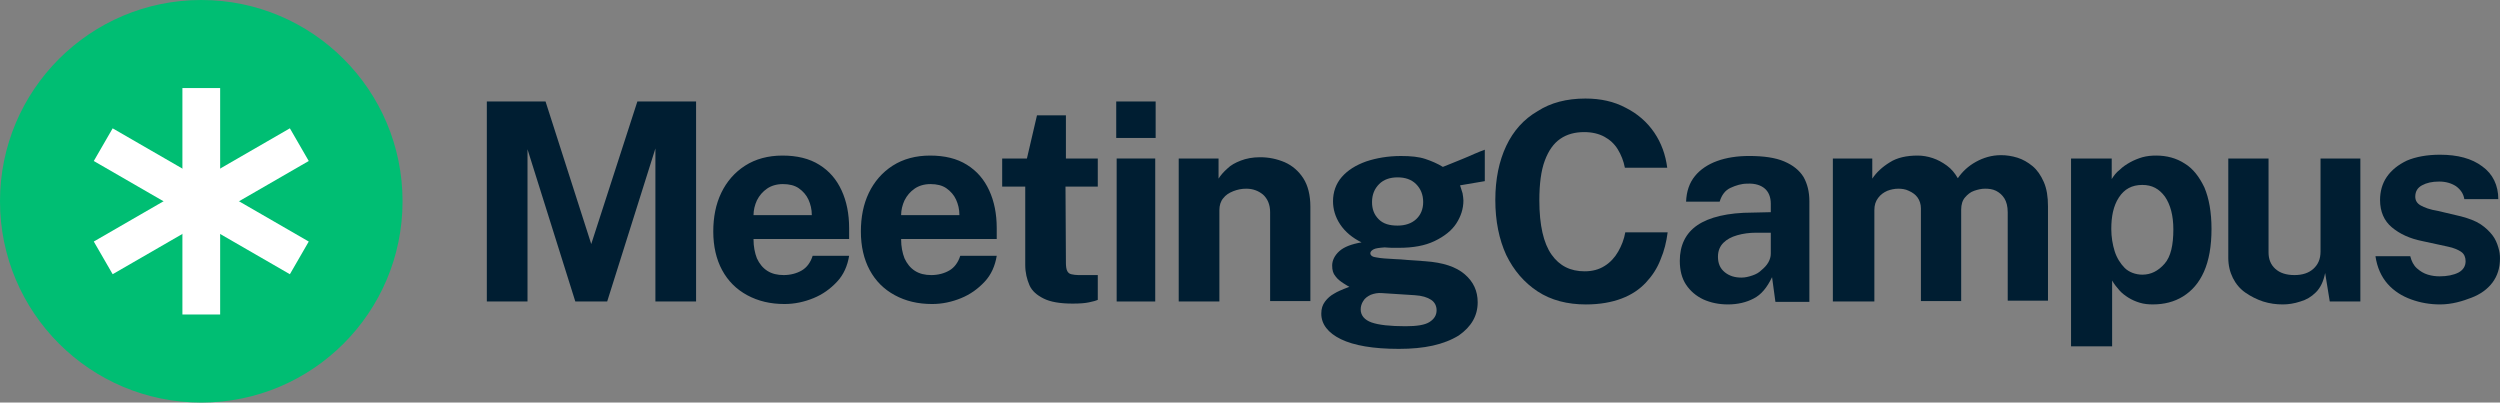
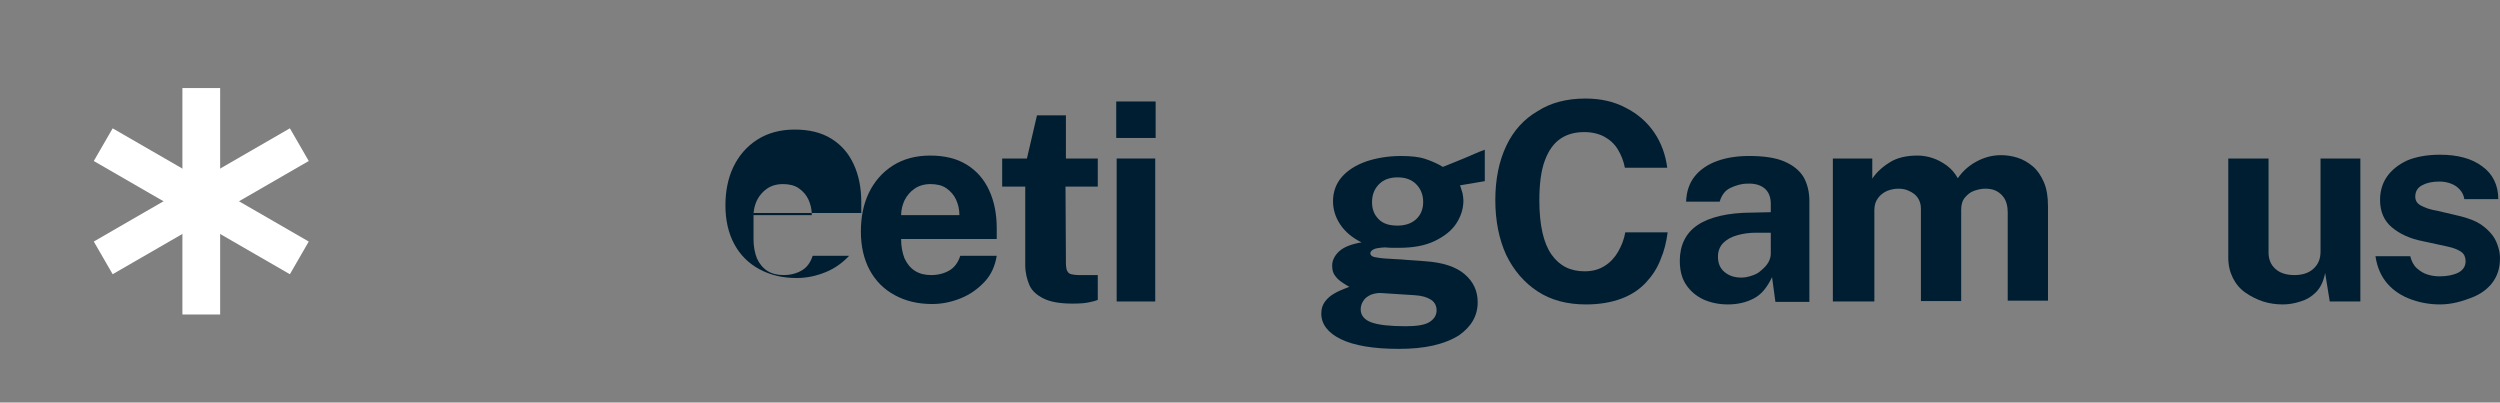
<svg xmlns="http://www.w3.org/2000/svg" version="1.1" id="Layer_1" x="0px" y="0px" viewBox="0 0 300 48.306" style="enable-background:new 0 0 300 48.306;" xml:space="preserve">
  <rect x="0" y="0" width="300" height="48.306" fill="#808080" stroke="none" />
  <style type="text/css">
	.st0{fill:#1C71B7;}
	.st1{fill:#001E32;}
	.st2{fill:#00BE73;}
	.st3{fill:#FFFFFF;}
</style>
  <g>
    <g>
      <g>
-         <path class="st1" d="M58.42,36.179v-24.002h7.045l5.485,17.108l5.535-17.108h7.045v24.002h-4.881V17.813     l-5.787,18.366h-3.824L63.301,17.913v18.266H58.42z" />
-         <path class="st1" d="M90.423,28.732c0,0.855,0.151,1.61,0.403,2.264c0.302,0.654,0.705,1.157,1.258,1.51     c0.553,0.352,1.208,0.503,1.962,0.503c0.805,0,1.56-0.201,2.164-0.553c0.604-0.352,1.057-0.956,1.308-1.761     h4.378c-0.201,1.208-0.654,2.264-1.459,3.12c-0.805,0.855-1.711,1.51-2.818,1.962     c-1.107,0.453-2.264,0.705-3.472,0.705c-1.711,0-3.17-0.352-4.478-1.057c-1.308-0.705-2.315-1.711-3.019-3.019     s-1.057-2.868-1.057-4.629c0-1.711,0.302-3.271,0.956-4.629c0.654-1.359,1.61-2.466,2.868-3.271     s2.768-1.208,4.478-1.208c1.761,0,3.22,0.352,4.428,1.107c1.208,0.755,2.063,1.761,2.667,3.069     c0.604,1.308,0.906,2.818,0.906,4.529v1.308H90.423V28.732z M90.423,25.814h6.994     c0-0.705-0.151-1.308-0.403-1.862s-0.654-1.006-1.157-1.359c-0.503-0.352-1.157-0.503-1.912-0.503     c-0.755,0-1.409,0.201-1.912,0.553c-0.503,0.352-0.906,0.805-1.208,1.409     C90.574,24.606,90.423,25.21,90.423,25.814z" />
+         <path class="st1" d="M90.423,28.732c0,0.855,0.151,1.61,0.403,2.264c0.302,0.654,0.705,1.157,1.258,1.51     c0.553,0.352,1.208,0.503,1.962,0.503c0.805,0,1.56-0.201,2.164-0.553c0.604-0.352,1.057-0.956,1.308-1.761     h4.378c-0.805,0.855-1.711,1.51-2.818,1.962     c-1.107,0.453-2.264,0.705-3.472,0.705c-1.711,0-3.17-0.352-4.478-1.057c-1.308-0.705-2.315-1.711-3.019-3.019     s-1.057-2.868-1.057-4.629c0-1.711,0.302-3.271,0.956-4.629c0.654-1.359,1.61-2.466,2.868-3.271     s2.768-1.208,4.478-1.208c1.761,0,3.22,0.352,4.428,1.107c1.208,0.755,2.063,1.761,2.667,3.069     c0.604,1.308,0.906,2.818,0.906,4.529v1.308H90.423V28.732z M90.423,25.814h6.994     c0-0.705-0.151-1.308-0.403-1.862s-0.654-1.006-1.157-1.359c-0.503-0.352-1.157-0.503-1.912-0.503     c-0.755,0-1.409,0.201-1.912,0.553c-0.503,0.352-0.906,0.805-1.208,1.409     C90.574,24.606,90.423,25.21,90.423,25.814z" />
        <path class="st1" d="M108.135,28.732c0,0.855,0.151,1.61,0.403,2.264c0.302,0.654,0.705,1.157,1.258,1.51     c0.553,0.352,1.208,0.503,1.962,0.503c0.805,0,1.56-0.201,2.164-0.553c0.604-0.352,1.057-0.956,1.308-1.761     h4.378c-0.201,1.208-0.654,2.264-1.459,3.12s-1.711,1.51-2.818,1.962c-1.107,0.453-2.264,0.705-3.472,0.705     c-1.711,0-3.17-0.352-4.478-1.057c-1.308-0.705-2.315-1.711-3.019-3.019c-0.705-1.308-1.057-2.868-1.057-4.629     c0-1.711,0.302-3.271,0.956-4.629c0.654-1.359,1.61-2.466,2.868-3.271s2.768-1.208,4.478-1.208     c1.761,0,3.22,0.352,4.428,1.107c1.208,0.755,2.063,1.761,2.667,3.069c0.604,1.308,0.906,2.818,0.906,4.529     v1.308h-11.473V28.732z M108.135,25.814h6.994c0-0.705-0.151-1.308-0.403-1.862     c-0.252-0.553-0.654-1.006-1.157-1.359c-0.503-0.352-1.157-0.503-1.912-0.503c-0.755,0-1.409,0.201-1.912,0.553     c-0.503,0.352-0.906,0.805-1.208,1.409C108.286,24.606,108.135,25.21,108.135,25.814z" />
        <path class="st1" d="M131.684,22.392h-3.824l0.05,9.158c0,0.403,0.05,0.755,0.151,0.956     c0.101,0.201,0.252,0.352,0.503,0.403s0.503,0.101,0.855,0.101h2.315v2.969     c-0.201,0.101-0.553,0.201-1.057,0.302c-0.453,0.101-1.107,0.151-1.962,0.151c-1.51,0-2.667-0.201-3.472-0.604     c-0.805-0.403-1.409-0.906-1.711-1.61s-0.503-1.51-0.503-2.415v-9.41h-2.768v-3.371h2.969l1.208-5.183h3.472     v5.183h3.824v3.371H131.684z" />
        <path class="st1" d="M138.678,12.177v4.378h-4.73v-4.378H138.678z M138.628,19.02v17.159h-4.629V19.02H138.628z" />
-         <path class="st1" d="M141.446,36.179V19.02h4.78v2.415c0.252-0.403,0.604-0.805,1.057-1.208     c0.403-0.403,0.956-0.705,1.61-0.956c0.654-0.252,1.409-0.403,2.315-0.403c1.057,0,2.013,0.201,2.969,0.604     c0.906,0.403,1.661,1.057,2.214,1.912s0.855,2.013,0.855,3.422v11.322h-4.831V25.461     c0-0.906-0.302-1.61-0.855-2.113c-0.553-0.453-1.208-0.705-2.013-0.705c-0.553,0-1.057,0.101-1.56,0.302     c-0.503,0.201-0.906,0.453-1.208,0.855c-0.302,0.352-0.453,0.855-0.453,1.409v10.97     C146.327,36.179,141.446,36.179,141.446,36.179z" />
        <path class="st1" d="M167.863,41.865c-3.069,0-5.384-0.403-6.944-1.157c-1.56-0.755-2.365-1.812-2.365-3.069     c0-0.604,0.151-1.057,0.453-1.459s0.654-0.705,1.107-0.956c0.403-0.252,0.805-0.403,1.157-0.553     c0.352-0.151,0.553-0.201,0.654-0.252c-0.201-0.101-0.453-0.252-0.755-0.453     c-0.302-0.201-0.654-0.453-0.906-0.805c-0.302-0.352-0.403-0.755-0.403-1.308c0-0.604,0.302-1.208,0.855-1.711     c0.553-0.503,1.459-0.855,2.667-1.057c-1.107-0.553-1.962-1.258-2.566-2.164     c-0.604-0.906-0.855-1.862-0.855-2.768c0-1.107,0.352-2.113,1.057-2.918c0.705-0.805,1.661-1.409,2.918-1.862     c1.208-0.403,2.617-0.654,4.176-0.654c1.208,0,2.164,0.101,2.918,0.352c0.755,0.252,1.459,0.553,2.113,0.956     c0.252-0.101,0.604-0.252,1.006-0.403s0.855-0.352,1.359-0.553c0.503-0.201,0.956-0.403,1.409-0.604     s0.855-0.352,1.258-0.503v3.774l-2.969,0.503c0.101,0.302,0.201,0.604,0.302,0.956     c0.05,0.352,0.101,0.604,0.101,0.855c0,1.006-0.302,1.912-0.855,2.768c-0.553,0.855-1.459,1.56-2.617,2.113     c-1.157,0.553-2.566,0.805-4.277,0.805c-0.201,0-0.503,0-0.855,0c-0.352,0-0.654-0.05-0.855-0.05     c-0.654,0.05-1.107,0.101-1.359,0.252c-0.252,0.151-0.352,0.302-0.352,0.453c0,0.252,0.252,0.453,0.755,0.503     c0.503,0.101,1.258,0.151,2.264,0.201c0.352,0,0.855,0.05,1.459,0.101c0.654,0.05,1.308,0.101,2.113,0.151     c2.113,0.151,3.673,0.654,4.73,1.56c1.057,0.906,1.56,2.013,1.56,3.371c0,1.61-0.755,2.918-2.264,3.975     C173.247,41.362,170.933,41.865,167.863,41.865z M168.668,39.148c1.359,0,2.315-0.151,2.868-0.503     s0.855-0.805,0.855-1.409c0-0.503-0.201-0.956-0.654-1.258s-1.107-0.503-1.962-0.553l-3.925-0.252     c-0.503-0.05-0.956,0.05-1.359,0.201c-0.403,0.201-0.705,0.403-0.906,0.755     c-0.201,0.302-0.302,0.654-0.302,1.006c0,0.705,0.453,1.258,1.308,1.56     C165.448,38.997,166.806,39.148,168.668,39.148z M167.712,27.071c0.906,0,1.661-0.252,2.214-0.755     c0.553-0.503,0.855-1.208,0.855-2.063c0-0.906-0.302-1.61-0.855-2.164c-0.553-0.553-1.308-0.805-2.214-0.805     s-1.661,0.252-2.214,0.805c-0.553,0.553-0.855,1.258-0.855,2.164c0,0.855,0.252,1.51,0.805,2.063     C166.001,26.87,166.756,27.071,167.712,27.071z" />
        <path class="st1" d="M190.255,11.825c1.812,0,3.422,0.352,4.831,1.107c1.409,0.705,2.566,1.711,3.422,2.969     c0.855,1.258,1.359,2.667,1.56,4.227h-5.082c-0.151-0.805-0.453-1.56-0.855-2.214s-0.956-1.157-1.61-1.51     c-0.654-0.352-1.459-0.553-2.415-0.553c-1.107,0-2.063,0.252-2.868,0.805c-0.805,0.553-1.409,1.409-1.862,2.617     c-0.453,1.208-0.654,2.818-0.654,4.78c0,2.969,0.503,5.133,1.459,6.491c0.956,1.359,2.264,2.013,3.975,2.013     c0.906,0,1.711-0.201,2.415-0.654c0.654-0.403,1.208-1.006,1.61-1.711c0.403-0.705,0.705-1.459,0.855-2.315     h5.082c-0.151,1.157-0.403,2.214-0.855,3.271c-0.403,1.057-1.006,1.962-1.761,2.768     c-0.755,0.805-1.711,1.459-2.918,1.912s-2.617,0.705-4.277,0.705c-2.214,0-4.176-0.503-5.787-1.56     c-1.61-1.057-2.868-2.516-3.774-4.378c-0.855-1.862-1.308-4.076-1.308-6.592s0.453-4.68,1.308-6.491     s2.113-3.22,3.774-4.176C186.078,12.328,187.991,11.825,190.255,11.825z" />
        <path class="st1" d="M207.363,36.531c-1.107,0-2.063-0.201-2.969-0.604c-0.855-0.403-1.56-1.006-2.063-1.761     s-0.755-1.711-0.755-2.868c0-1.862,0.705-3.321,2.113-4.277c1.409-0.956,3.623-1.51,6.642-1.51l2.164-0.05     v-1.006c0-0.805-0.252-1.409-0.705-1.812c-0.453-0.403-1.157-0.654-2.113-0.604     c-0.705,0-1.359,0.201-2.013,0.503c-0.654,0.302-1.057,0.855-1.308,1.661h-4.026     c0.05-1.258,0.403-2.264,1.057-3.069c0.654-0.805,1.56-1.409,2.667-1.812c1.107-0.403,2.415-0.604,3.824-0.604     c1.761,0,3.17,0.201,4.227,0.654c1.057,0.453,1.812,1.057,2.315,1.862c0.453,0.805,0.705,1.761,0.705,2.918     v12.076h-4.076l-0.403-2.969c-0.604,1.258-1.308,2.113-2.214,2.566C209.577,36.28,208.521,36.531,207.363,36.531z      M208.973,33.311c0.453,0,0.855-0.101,1.308-0.252s0.805-0.352,1.107-0.654c0.302-0.252,0.604-0.553,0.805-0.906     c0.201-0.352,0.302-0.705,0.302-1.057v-2.516h-1.761c-0.805,0-1.56,0.101-2.264,0.302     c-0.705,0.201-1.258,0.503-1.661,0.906c-0.403,0.403-0.654,0.956-0.654,1.661c0,0.805,0.252,1.409,0.805,1.862     C207.514,33.11,208.168,33.311,208.973,33.311z" />
        <path class="st1" d="M219.943,36.179V19.02h4.73v2.415c0.503-0.755,1.208-1.409,2.113-1.962     c0.855-0.553,2.013-0.805,3.321-0.805c0.604,0,1.208,0.101,1.812,0.302c0.604,0.201,1.157,0.503,1.711,0.906     c0.553,0.403,0.956,0.906,1.308,1.51c0.553-0.805,1.258-1.459,2.164-1.962s1.912-0.805,3.019-0.805     c0.654,0,1.308,0.101,1.962,0.302c0.654,0.201,1.258,0.553,1.812,1.006c0.553,0.453,1.006,1.107,1.359,1.912     s0.503,1.761,0.503,2.918v11.322h-4.831V25.461c0-0.705-0.151-1.258-0.403-1.661     c-0.252-0.403-0.604-0.705-1.006-0.906c-0.403-0.201-0.855-0.252-1.308-0.252c-0.453,0-0.855,0.101-1.308,0.252     c-0.453,0.151-0.805,0.453-1.107,0.805c-0.302,0.352-0.453,0.855-0.453,1.459v10.97h-4.831V25.008     c0-0.503-0.151-0.956-0.403-1.308c-0.252-0.352-0.604-0.604-1.057-0.805c-0.403-0.201-0.855-0.252-1.258-0.252     c-0.453,0-0.906,0.101-1.308,0.252c-0.453,0.201-0.805,0.453-1.107,0.855c-0.302,0.403-0.453,0.855-0.453,1.459     v10.97C224.924,36.179,219.943,36.179,219.943,36.179z" />
-         <path class="st1" d="M248.524,41.513V19.02h4.881v2.466c0.252-0.403,0.553-0.805,0.956-1.107     c0.352-0.352,0.805-0.654,1.258-0.906c0.453-0.252,0.956-0.453,1.459-0.604c0.553-0.151,1.107-0.201,1.661-0.201     c1.258,0,2.415,0.302,3.422,0.956c1.006,0.604,1.761,1.61,2.365,2.868c0.553,1.308,0.855,2.969,0.855,4.981     c0,2.063-0.302,3.774-0.906,5.133c-0.604,1.359-1.459,2.315-2.516,2.969c-1.057,0.654-2.264,0.956-3.623,0.956     c-0.553,0-1.057-0.05-1.56-0.201c-0.503-0.151-0.956-0.352-1.359-0.604c-0.403-0.252-0.805-0.553-1.107-0.906     s-0.604-0.705-0.855-1.157v7.9h-4.931V41.513z M257.078,32.959c1.057,0,1.912-0.453,2.667-1.308     c0.755-0.855,1.057-2.264,1.057-4.126c0-1.661-0.352-2.969-1.006-3.925c-0.705-0.956-1.56-1.409-2.717-1.409     c-1.258,0-2.164,0.503-2.818,1.51c-0.654,1.006-0.906,2.264-0.906,3.774c0,0.956,0.151,1.862,0.403,2.667     c0.252,0.805,0.705,1.51,1.208,2.013C255.468,32.657,256.273,32.959,257.078,32.959z" />
        <path class="st1" d="M273.935,36.531c-0.805,0-1.56-0.101-2.365-0.352c-0.755-0.252-1.459-0.604-2.113-1.057     c-0.654-0.453-1.157-1.057-1.51-1.761c-0.352-0.705-0.553-1.51-0.553-2.415V19.02h4.831v11.271     c0,0.805,0.252,1.459,0.805,1.962c0.553,0.503,1.308,0.755,2.315,0.755c0.956,0,1.711-0.252,2.264-0.755     c0.553-0.503,0.855-1.157,0.855-2.063V19.02h4.78v17.159h-3.673l-0.553-3.422     c-0.201,1.006-0.553,1.761-1.107,2.315c-0.553,0.553-1.157,0.906-1.862,1.107     C275.293,36.431,274.589,36.531,273.935,36.531z" />
        <path class="st1" d="M292.804,36.531c-1.208,0-2.365-0.201-3.472-0.604c-1.107-0.403-2.063-1.006-2.818-1.862     s-1.258-1.962-1.459-3.321h4.176c0.151,0.604,0.403,1.107,0.805,1.459c0.403,0.352,0.805,0.604,1.308,0.755     c0.503,0.151,0.956,0.201,1.409,0.201c0.906,0,1.661-0.151,2.264-0.453c0.553-0.302,0.855-0.755,0.855-1.359     c0-0.453-0.151-0.855-0.503-1.107c-0.352-0.252-0.906-0.503-1.661-0.654l-3.019-0.654     c-1.51-0.302-2.717-0.855-3.673-1.661c-0.906-0.755-1.409-1.862-1.409-3.271c0-1.006,0.252-1.962,0.805-2.768     s1.359-1.459,2.415-1.962c1.057-0.453,2.415-0.705,3.975-0.705c2.113,0,3.824,0.453,5.082,1.409     c1.258,0.906,1.912,2.264,1.912,3.925h-4.076c-0.101-0.654-0.453-1.157-1.006-1.56     c-0.553-0.352-1.208-0.553-2.013-0.553c-0.855,0-1.51,0.151-2.063,0.453c-0.553,0.302-0.805,0.755-0.805,1.359     c0,0.453,0.201,0.805,0.654,1.057c0.453,0.252,1.107,0.503,2.063,0.654l2.768,0.654     c0.956,0.252,1.761,0.553,2.365,0.956s1.057,0.855,1.409,1.308s0.553,0.956,0.705,1.459     c0.151,0.503,0.201,0.906,0.201,1.308c0,1.157-0.302,2.113-0.906,2.918c-0.604,0.805-1.459,1.409-2.516,1.812     C295.522,36.129,294.264,36.531,292.804,36.531z" />
      </g>
    </g>
-     <circle class="st2" cx="24.153" cy="24.153" r="24.153" />
    <g>
      <rect x="21.888" y="10.568" transform="matrix(0.5 -0.866 0.866 0.5 -8.841 32.993)" class="st3" width="4.529" height="27.172" />
    </g>
    <g>
      <rect x="10.567" y="21.887" transform="matrix(0.866 -0.5 0.5 0.866 -8.84 15.312)" class="st3" width="27.172" height="4.529" />
    </g>
    <g>
      <rect x="21.889" y="10.567" class="st3" width="4.529" height="27.172" />
    </g>
  </g>
</svg>